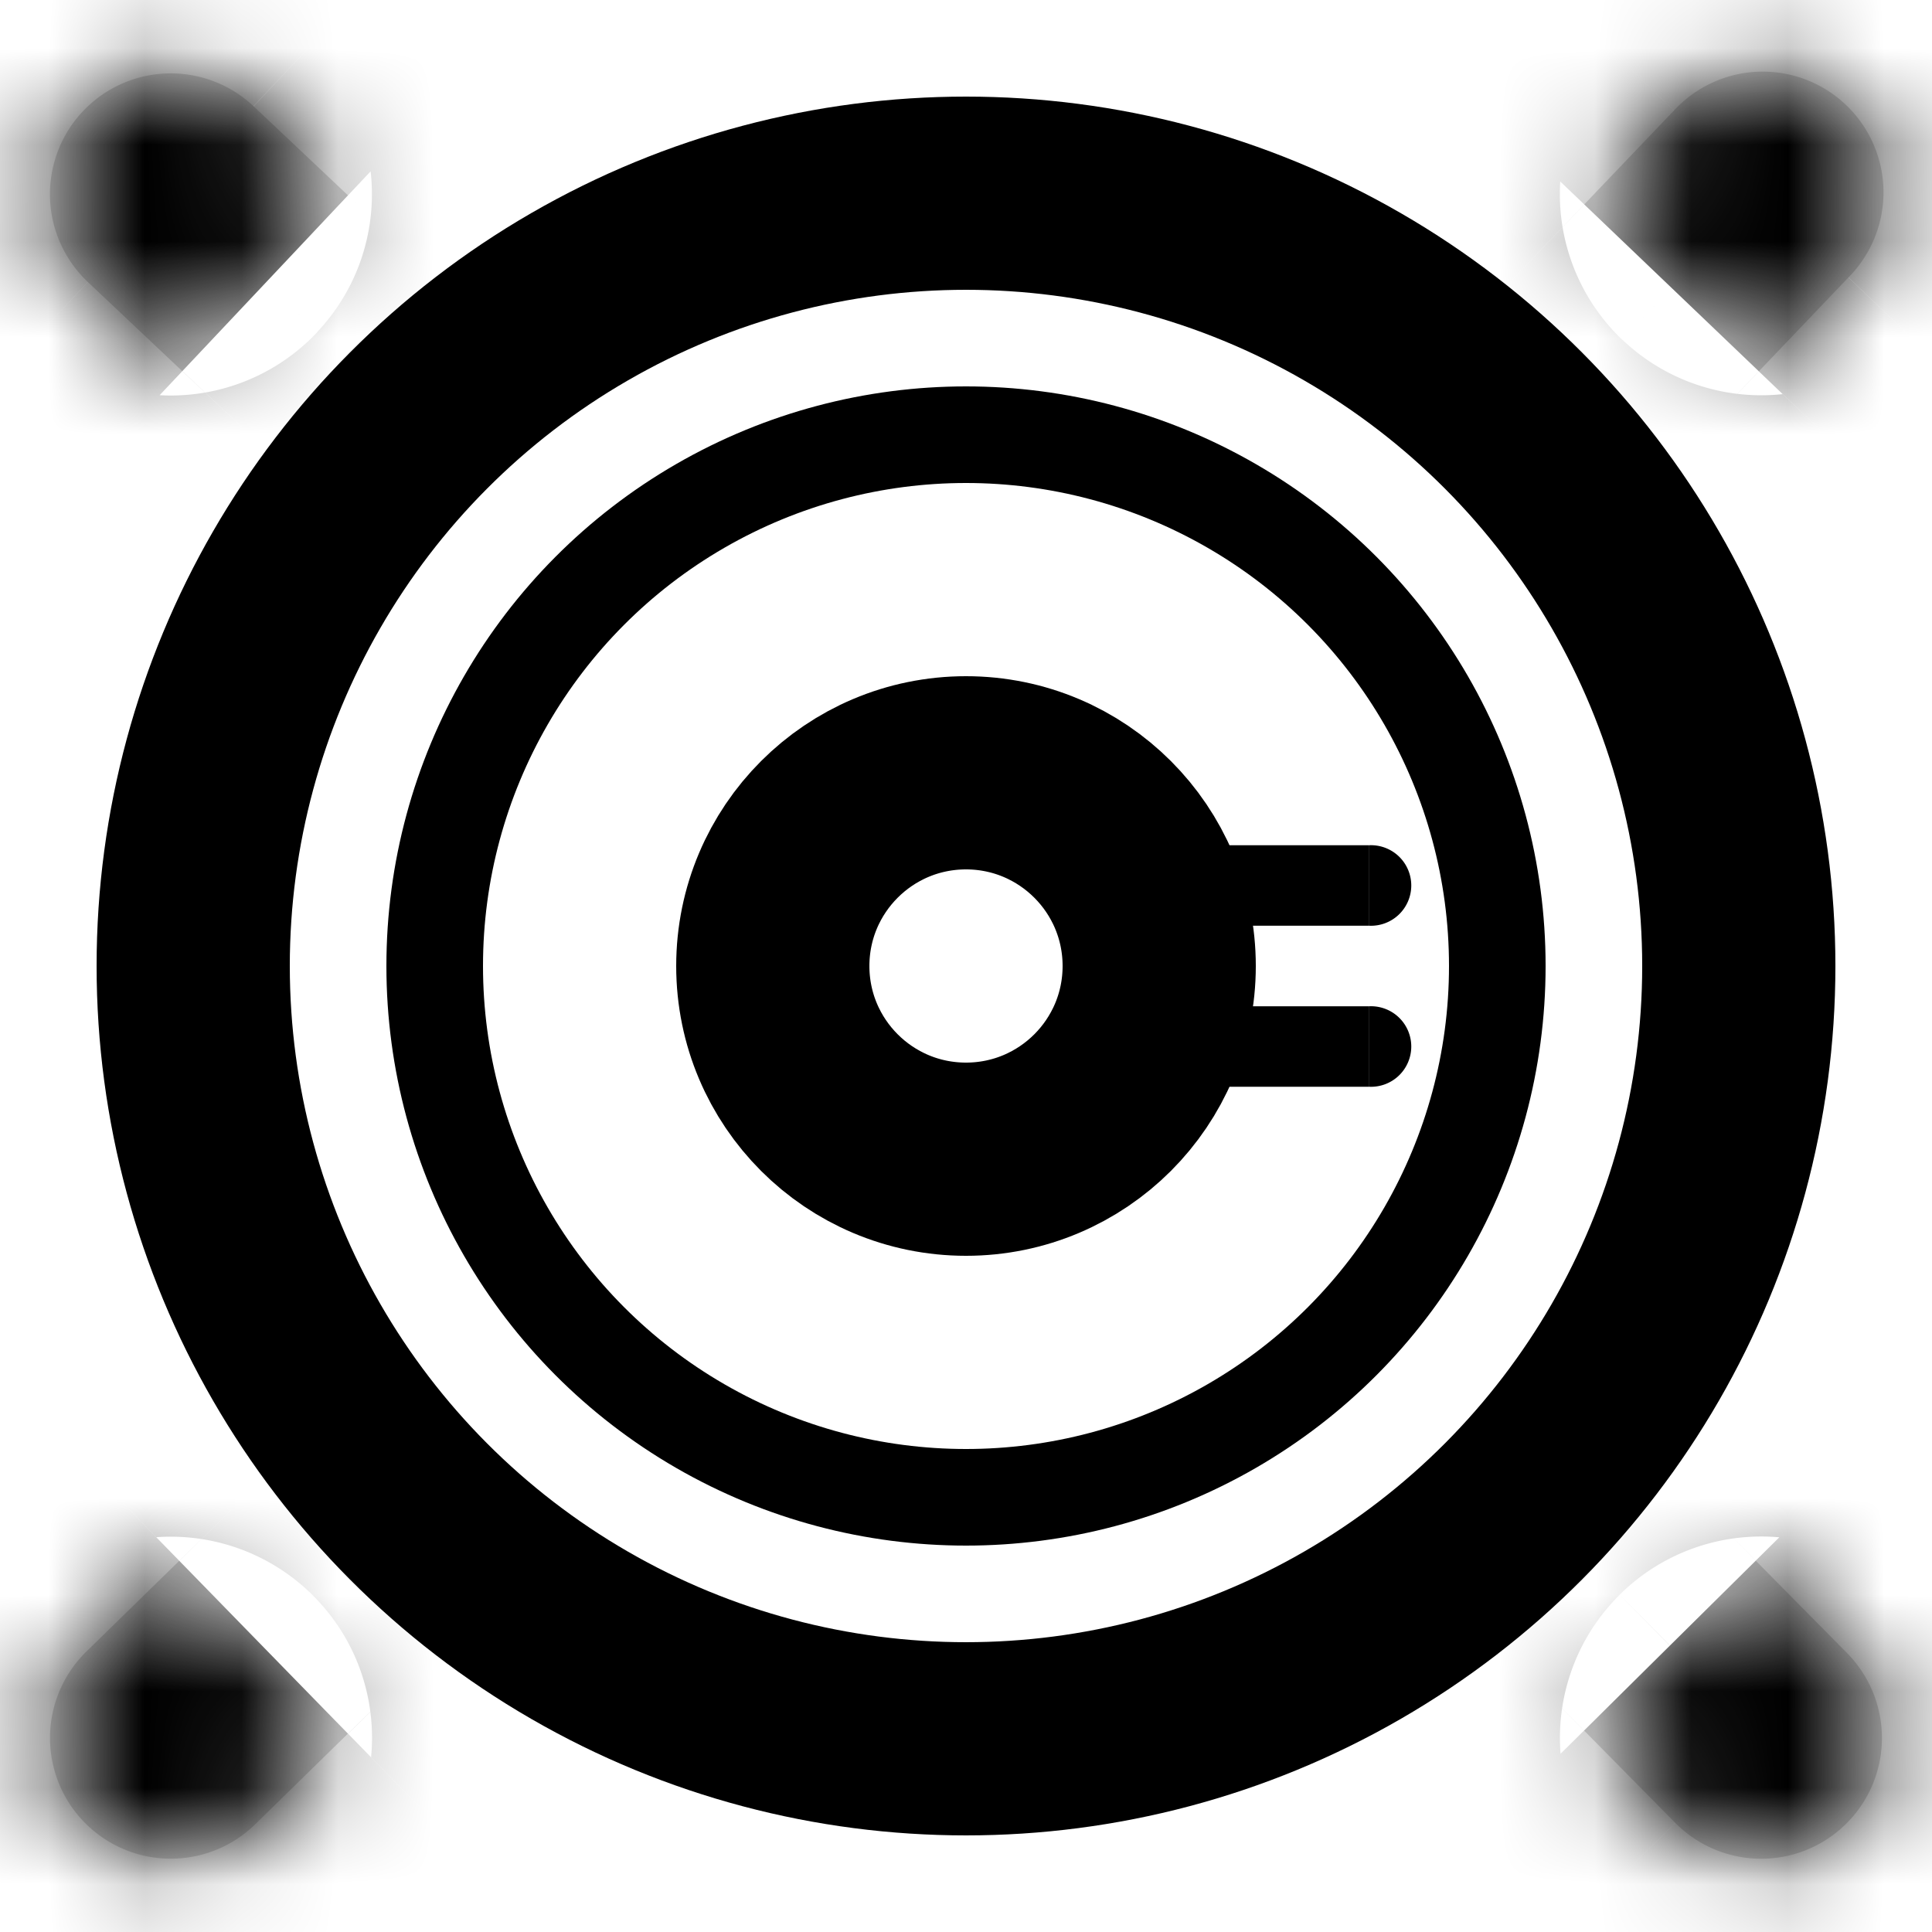
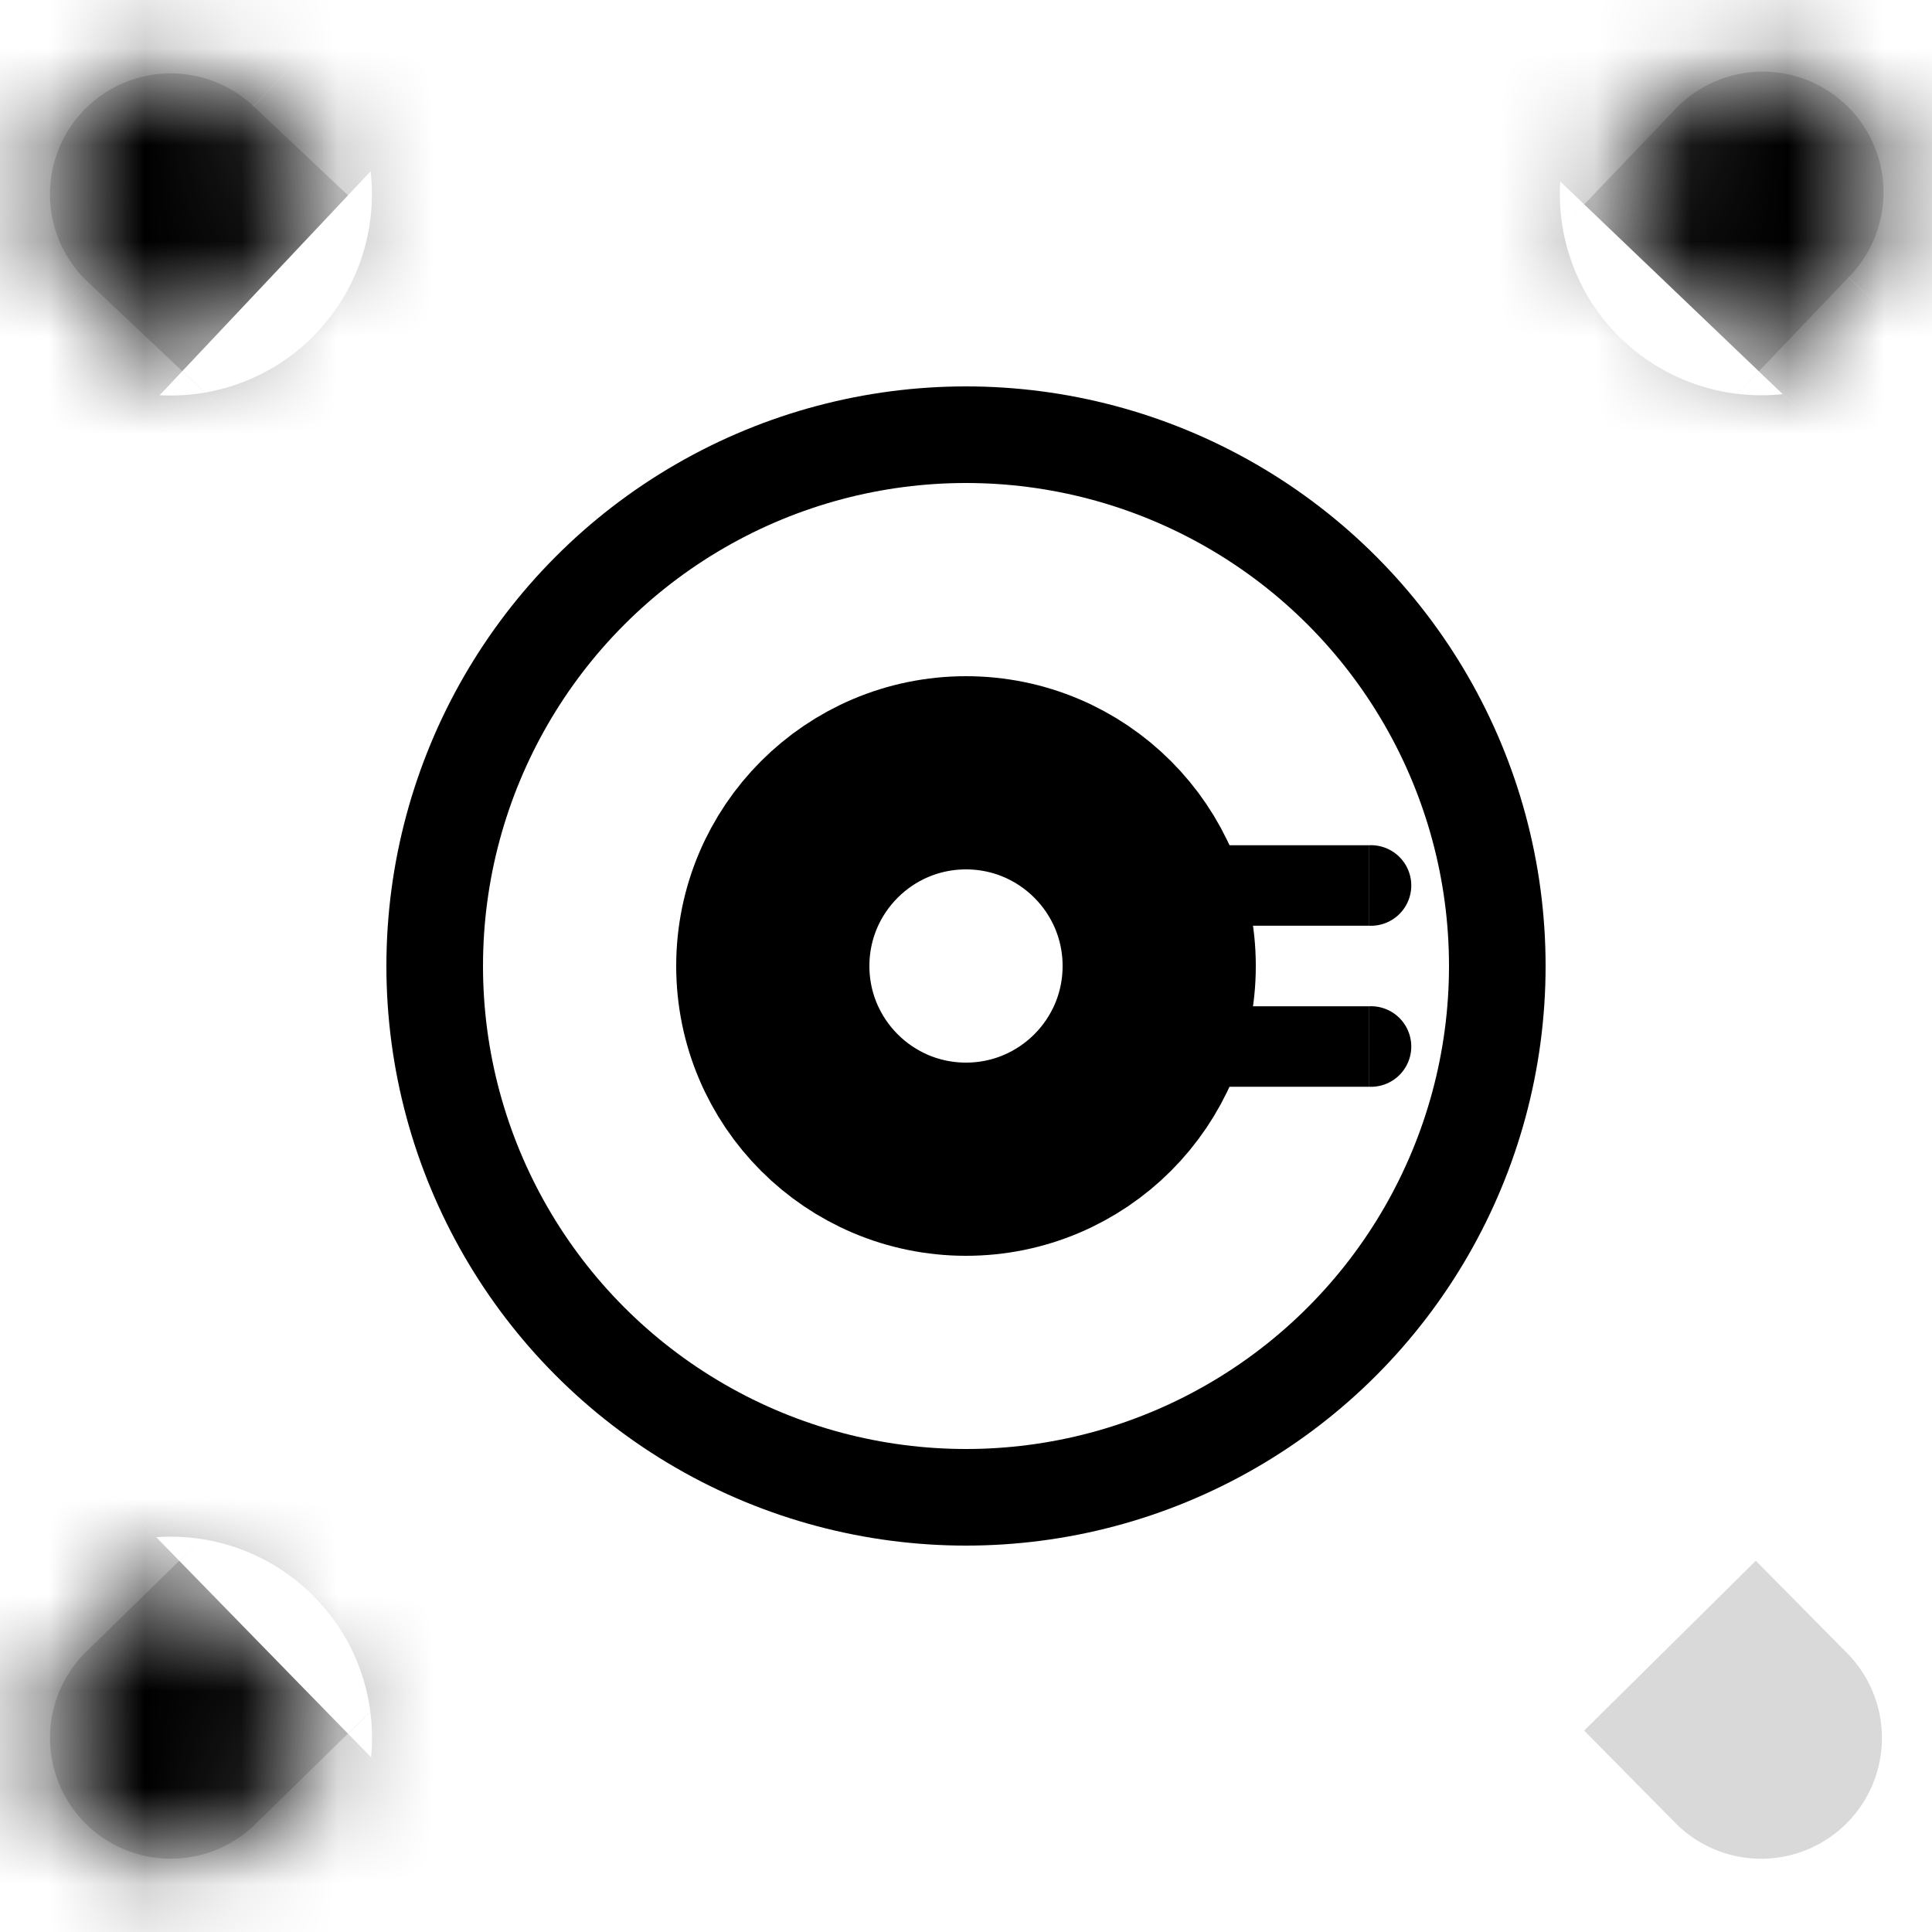
<svg xmlns="http://www.w3.org/2000/svg" width="20" height="20" viewBox="0 0 20 20" fill="none">
-   <circle cx="10" cy="10" r="8" stroke="#000" stroke-width="2" />
  <circle cx="10" cy="10" r="5.5" stroke="#000" />
  <circle cx="10" cy="10" r="2" stroke="#000" stroke-width="2" />
  <path d="M14.172 9.583a.417.417 0 1 0 0-.833zm-1.667 0h1V8.75h-1zm1 0h.666V8.75h-.666zm.667 1.667a.417.417 0 1 0 0-.833zm-1.667 0h1v-.833h-1zm1 0h.666v-.833h-.666z" fill="#000" />
  <mask id="a" fill="#fff">
    <path d="M.895 17.096a1.25 1.25 0 1 0 1.746 1.79l.961-.94-1.746-1.789z" />
  </mask>
  <path d="M.895 17.096a1.25 1.25 0 1 0 1.746 1.79l.961-.94-1.746-1.789z" fill="#D9D9D9" />
  <path d="m3.602 17.946 2.386-2.328 2.328 2.386-2.386 2.328zm-1.746-1.789-2.328-2.386 2.386-2.328 2.328 2.386zM.313 16.5l.961-.938 4.656 4.771-.961.938zm.904 3.776-1.746-1.79 4.77-4.656 1.747 1.79zm2.967-1.732-.961.938-4.656-4.771.961-.939zm-.925-2.008A2.083 2.083 0 0 0 .313 16.5l4.656 4.771a4.583 4.583 0 0 1-6.482-.079zm-4.772 4.656a4.583 4.583 0 0 1 .08-6.481l4.656 4.771c.823-.804.84-2.123.036-2.946z" fill="#000" mask="url(#a)" />
  <mask id="b" fill="#fff">
    <path d="M19.12 17.112a1.25 1.25 0 0 1-1.777 1.759l-.944-.956 1.777-1.758z" />
  </mask>
  <path d="M19.12 17.112a1.25 1.25 0 0 1-1.777 1.759l-.944-.956 1.777-1.758z" fill="#D9D9D9" />
-   <path d="m16.399 17.915-2.345-2.37-2.37 2.345 2.345 2.37zm1.777-1.758 2.37-2.345-2.346-2.37-2.369 2.345zm1.537.368-.945-.955-4.739 4.69.945.955zm-.97 3.76 1.777-1.76-4.689-4.738-1.777 1.759zM15.806 18.5l.945.955 4.74-4.69-.946-.954zm.96-1.991a2.083 2.083 0 0 1 2.947.015l-4.739 4.69a4.583 4.583 0 0 0 6.482.034zm4.69 4.739a4.583 4.583 0 0 0 .034-6.482l-4.739 4.69a2.083 2.083 0 0 1 .016-2.947z" fill="#000" mask="url(#b)" />
  <mask id="c" fill="#fff">
    <path d="M.91 2.92A1.25 1.25 0 1 1 2.625 1.1l.977.922-1.715 1.82z" />
  </mask>
  <path d="M.91 2.92A1.25 1.25 0 1 1 2.625 1.1l.977.922-1.715 1.82z" fill="#D9D9D9" />
  <path d="m3.602 2.022 2.426 2.286 2.286-2.426L5.888-.404zm-1.715 1.82L-.399 6.268l2.426 2.286 2.286-2.426zM.338 3.527l.978.921L5.888-.404l-.978-.921zm.838-3.79L-.538 1.555l4.851 4.572 1.715-1.82zm2.998 1.679L3.196.494l-4.572 4.852.977.922zm-.89 2.023a2.083 2.083 0 0 1-2.946.088L4.91-1.325a4.583 4.583 0 0 0-6.479.192zM-1.57-1.133a4.583 4.583 0 0 0 .193 6.48L3.196.493c.837.79.876 2.108.087 2.945z" fill="#000" mask="url(#c)" />
  <mask id="d" fill="#fff">
    <path d="M19.135 2.872a1.25 1.25 0 1 0-1.807-1.727l-.928.971 1.807 1.728z" />
  </mask>
  <path d="M19.135 2.872a1.25 1.25 0 1 0-1.807-1.727l-.928.971 1.807 1.728z" fill="#D9D9D9" />
  <path d="m16.4 2.116-2.303 2.41-2.41-2.303 2.303-2.41zm1.807 1.728 2.41 2.302-2.303 2.41-2.41-2.303zm1.53-.396-.927.971-4.82-4.606.928-.97zM18.704-.294l1.807 1.728-4.606 4.82-1.807-1.728zm-2.906 1.835.928-.972 4.82 4.606-.928.971zm.995 1.974a2.084 2.084 0 0 0 2.946-.067l-4.82-4.606a4.583 4.583 0 0 1 6.48-.147zm4.606-4.82a4.583 4.583 0 0 1 .147 6.48L16.725.57a2.083 2.083 0 0 0 .067 2.946z" fill="#000" mask="url(#d)" />
</svg>